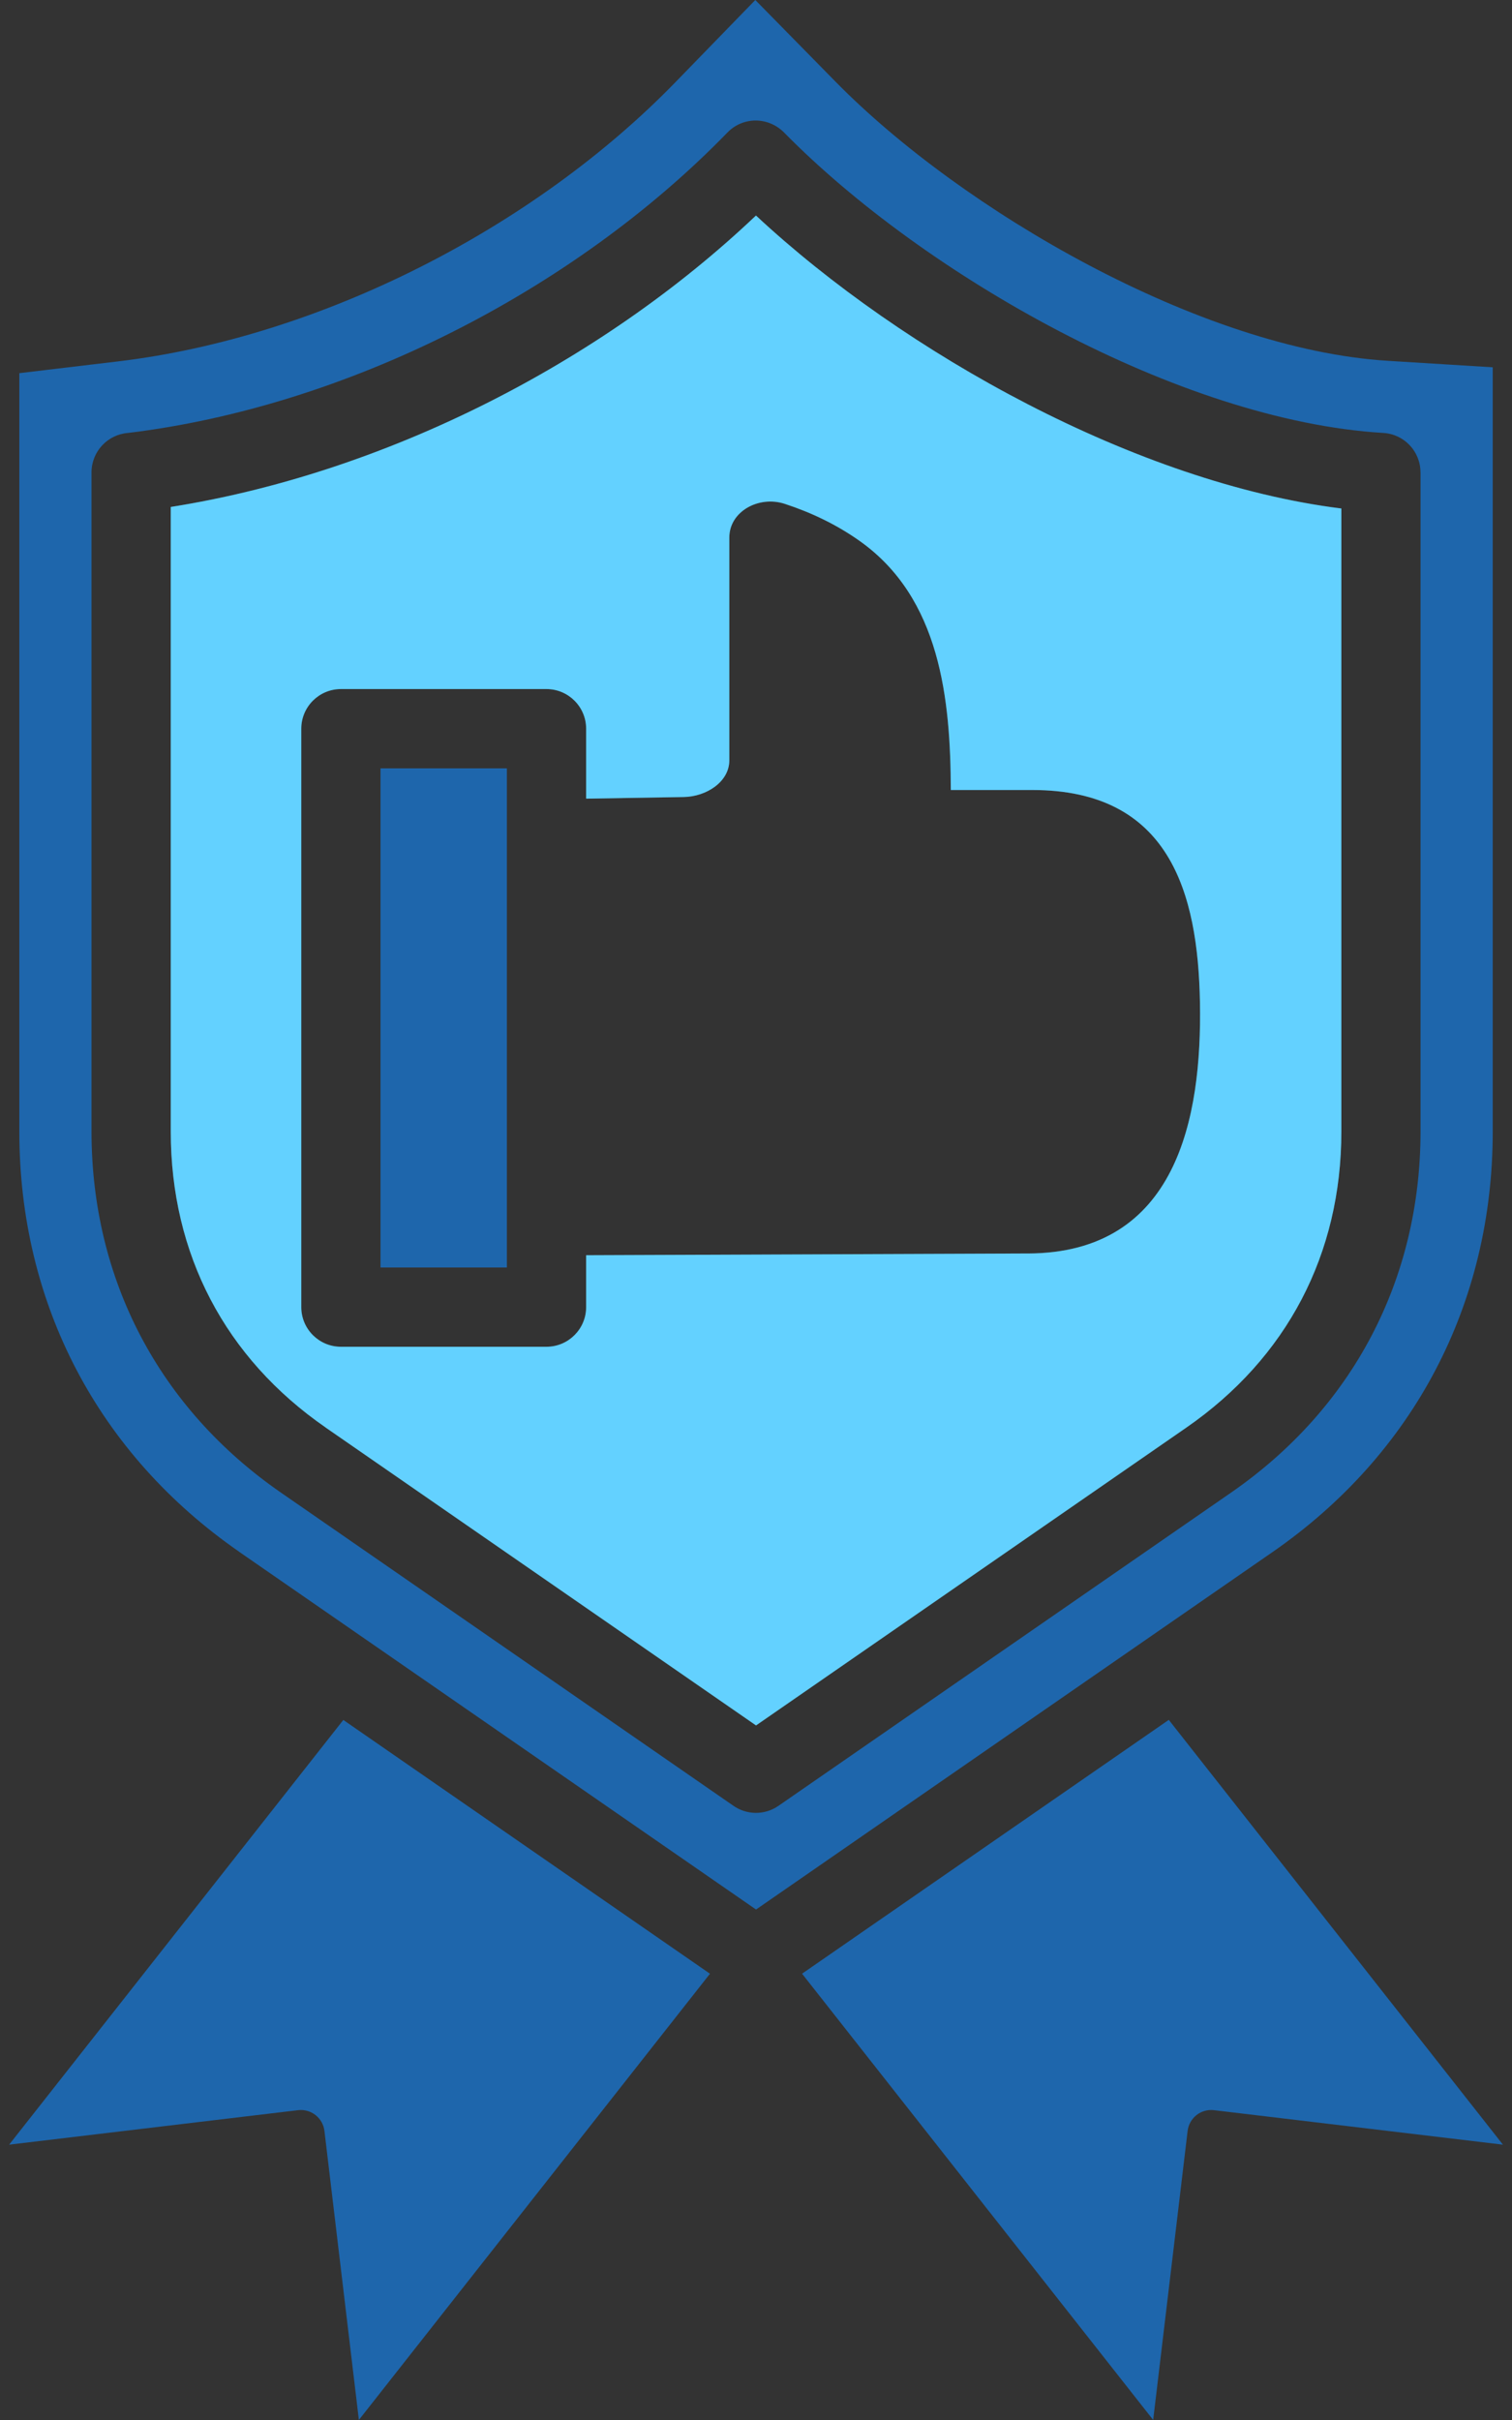
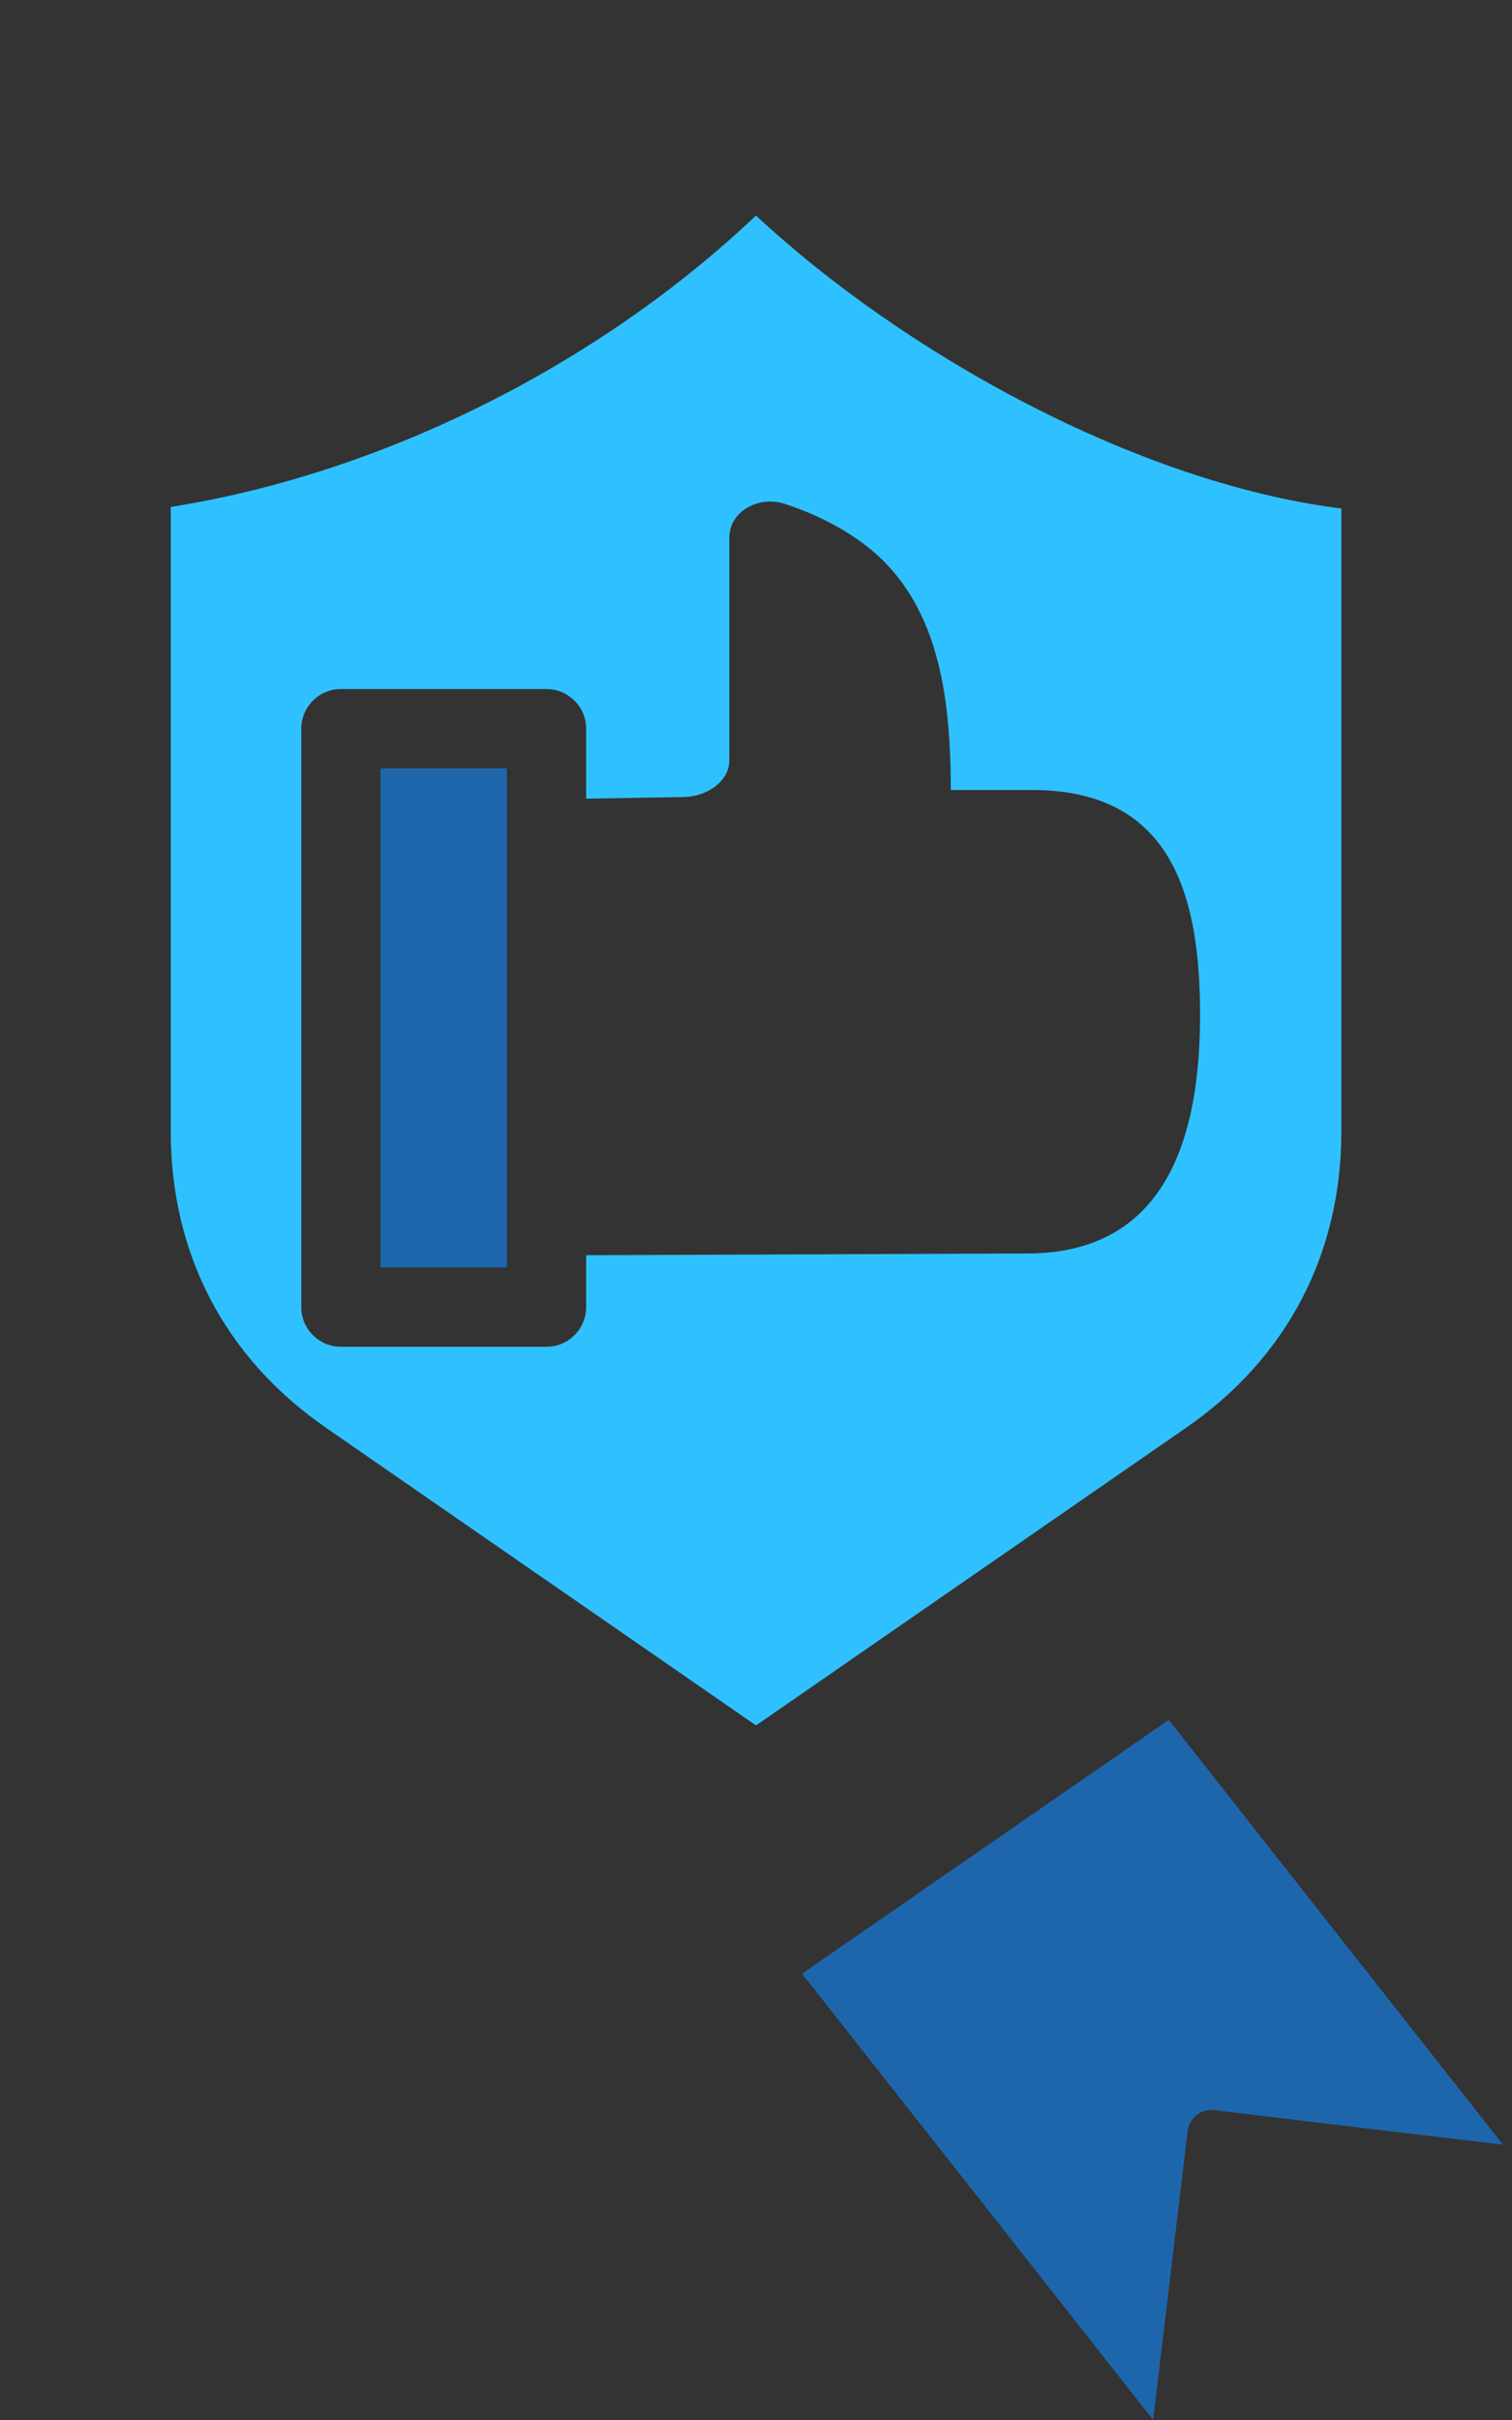
<svg xmlns="http://www.w3.org/2000/svg" width="50" height="80" viewBox="0 0 50 80" fill="none">
  <rect x="0" y="0" width="50" height="80" fill="#333333" stroke="none" />
  <g clip-path="url(#clip0_4662_5702)">
    <path fill-rule="evenodd" clip-rule="evenodd" d="M10.772 47.194L25.001 57.039L39.23 47.194C42.559 44.891 44.357 41.456 44.357 37.404V16.81C37.605 15.966 29.887 11.68 24.999 7.125C19.835 12.028 12.687 15.645 5.647 16.759V37.404C5.647 41.458 7.443 44.891 10.774 47.194H10.772ZM33.994 41.437L19.383 41.495V43.211C19.383 43.933 18.795 44.521 18.072 44.521H11.273C10.55 44.521 9.963 43.933 9.963 43.211V24.09C9.963 23.367 10.55 22.779 11.273 22.779H18.072C18.795 22.779 19.383 23.367 19.383 24.09V26.402L22.614 26.348C23.362 26.334 24.118 25.846 24.118 25.133V17.768C24.118 16.912 25.085 16.374 25.951 16.656C26.838 16.946 27.672 17.347 28.43 17.884C31.097 19.775 31.432 23.107 31.442 26.116H34.139C38.672 26.116 39.616 29.5 39.681 33.141C39.749 36.958 38.923 41.419 33.994 41.438V41.437Z" fill="#2FC1FF" />
-     <path fill-rule="evenodd" clip-rule="evenodd" d="M10.772 47.194L25.001 57.039L39.23 47.194C42.559 44.891 44.357 41.456 44.357 37.404V16.81C37.605 15.966 29.887 11.68 24.999 7.125C19.835 12.028 12.687 15.645 5.647 16.759V37.404C5.647 41.458 7.443 44.891 10.774 47.194H10.772ZM33.994 41.437L19.383 41.495V43.211C19.383 43.933 18.795 44.521 18.072 44.521H11.273C10.55 44.521 9.963 43.933 9.963 43.211V24.09C9.963 23.367 10.55 22.779 11.273 22.779H18.072C18.795 22.779 19.383 23.367 19.383 24.09V26.402L22.614 26.348C23.362 26.334 24.118 25.846 24.118 25.133V17.768C24.118 16.912 25.085 16.374 25.951 16.656C26.838 16.946 27.672 17.347 28.43 17.884C31.097 19.775 31.432 23.107 31.442 26.116H34.139C38.672 26.116 39.616 29.5 39.681 33.141C39.749 36.958 38.923 41.419 33.994 41.438V41.437Z" fill="white" fill-opacity="0.25" />
    <path d="M16.762 25.4H12.583V41.901H16.762V25.4Z" fill="#1E66AC" />
-     <path fill-rule="evenodd" clip-rule="evenodd" d="M24.237 59.684L9.289 49.342C5.263 46.556 3.026 42.296 3.026 37.402V15.618C3.026 14.928 3.559 14.362 4.235 14.312C7.822 13.877 11.473 12.719 14.857 11.027C18.311 9.3 21.494 7.019 24.055 4.381C24.564 3.856 25.398 3.848 25.931 4.383C30.535 9.067 38.993 13.906 45.744 14.312C46.439 14.353 46.975 14.928 46.973 15.616H46.975V37.4C46.975 42.292 44.739 46.554 40.713 49.34L25.741 59.698C25.273 60.021 24.67 59.998 24.235 59.682L24.237 59.684ZM7.924 51.31L25.001 63.125L42.078 51.31C46.758 48.071 49.363 43.101 49.363 37.404V12.142L45.898 11.928C39.716 11.548 31.816 6.962 27.633 2.703L24.977 0L22.337 2.716C17.651 7.54 10.591 11.151 3.896 11.948L0.639 12.336V37.402C0.639 43.099 3.242 48.069 7.924 51.308V51.31Z" fill="#1E66AC" />
-     <path fill-rule="evenodd" clip-rule="evenodd" d="M23.479 65.248L11.353 56.858L0.302 70.898L9.857 69.758C10.288 69.707 10.678 70.014 10.729 70.445L11.868 79.998L23.479 65.246V65.248Z" fill="#1E66AC" />
    <path fill-rule="evenodd" clip-rule="evenodd" d="M38.649 56.856L26.523 65.246L38.134 79.998L39.273 70.445C39.324 70.014 39.714 69.707 40.145 69.758L49.7 70.898L38.651 56.856H38.649Z" fill="#1E66AC" />
  </g>
  <defs>
    <clipPath id="clip0_4662_5702">
      <rect width="49.395" height="80" fill="white" transform="translate(0.302)" />
    </clipPath>
  </defs>
</svg>